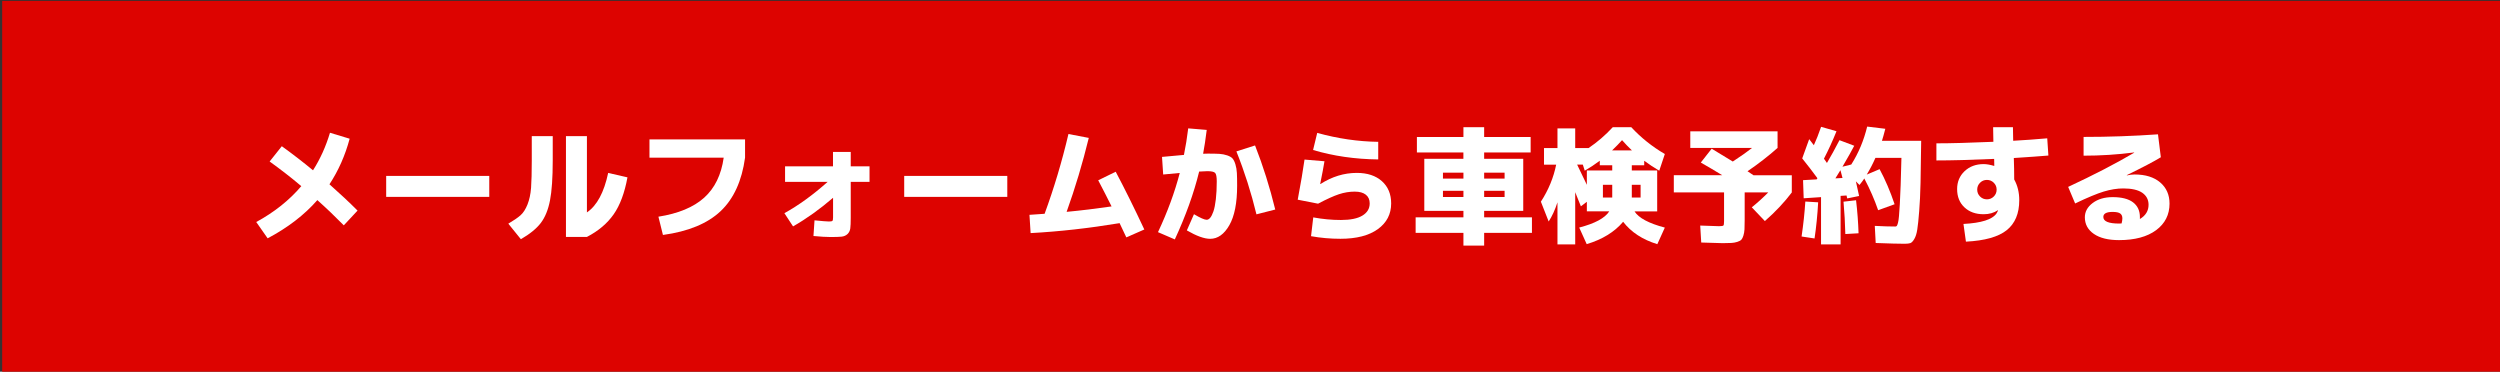
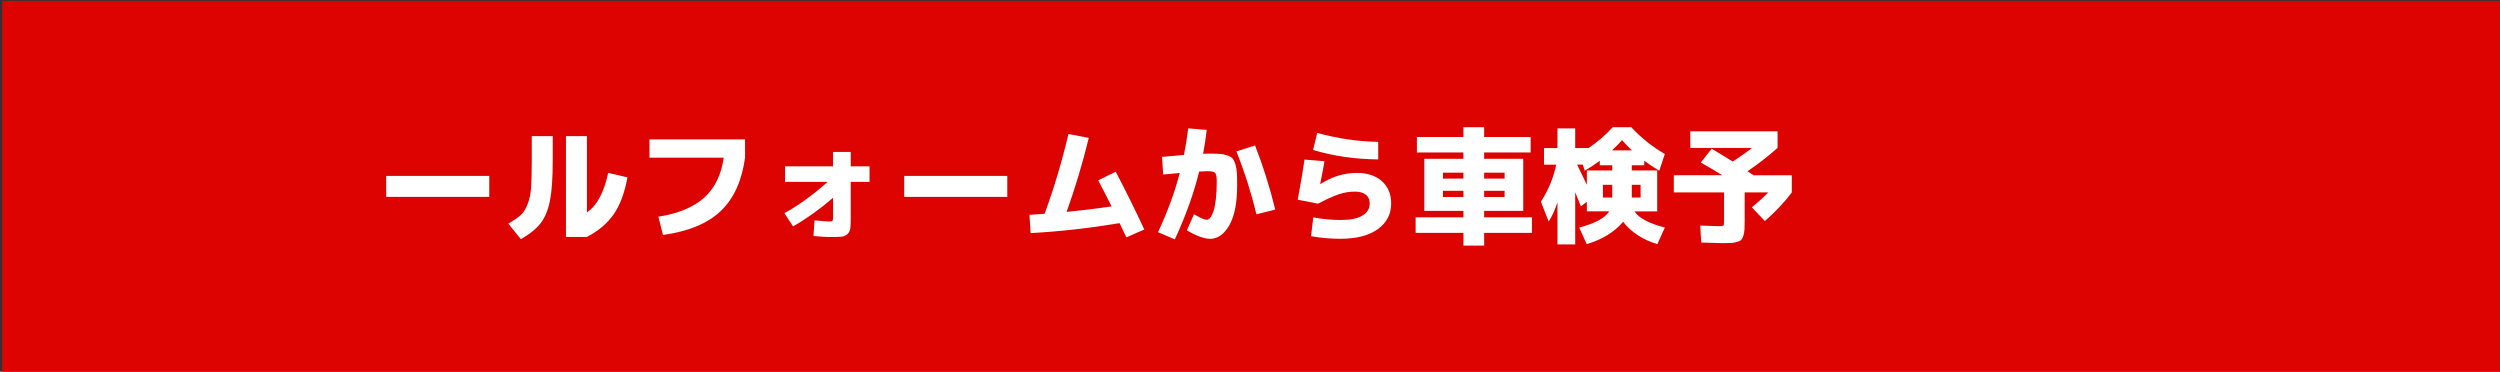
<svg xmlns="http://www.w3.org/2000/svg" version="1.0" id="レイヤー_1" x="0px" y="0px" width="713px" height="106px" viewBox="0 0 713 106" style="enable-background:new 0 0 713 106;" xml:space="preserve">
  <rect x="0" y="0" width="713" height="106" fill="#333333" stroke="none" />
  <style type="text/css">
	.st0{fill:#DD0300;}
	.st1{fill:#FFFFFF;}
</style>
  <g>
    <rect x="0.62" y="0.25" class="st0" width="713" height="107" />
    <g>
-       <path class="st1" d="M76.9,46.06l3.47-4.36c3.1,2.24,6.07,4.53,8.9,6.87c2.04-3.2,3.66-6.77,4.84-10.71l5.61,1.7    c-1.28,4.78-3.2,9.11-5.76,13c2.95,2.61,5.63,5.11,8.01,7.5l-3.92,4.21c-2.39-2.44-4.9-4.84-7.54-7.2    c-3.72,4.24-8.45,7.87-14.18,10.9l-3.25-4.65c5.12-2.78,9.41-6.19,12.85-10.23C83.04,50.64,80.02,48.31,76.9,46.06z" />
      <path class="st1" d="M110.14,56.15v-5.98h29.4v5.98H110.14z" />
      <path class="st1" d="M151.66,38.83h5.98v6.94c0,4.92-0.26,8.72-0.78,11.39c-0.52,2.67-1.39,4.81-2.62,6.43    c-1.23,1.61-3.13,3.16-5.69,4.63l-3.58-4.43c1.55-0.91,2.71-1.71,3.49-2.4c0.78-0.69,1.43-1.71,1.98-3.07    c0.54-1.35,0.88-2.94,1.02-4.76c0.13-1.82,0.2-4.42,0.2-7.79V38.83z M161.41,67.56V38.83h5.98v21.75    c2.86-1.94,4.88-5.7,6.06-11.26l5.5,1.26c-0.81,4.43-2.12,7.95-3.93,10.54s-4.35,4.75-7.63,6.45H161.41z" />
      <path class="st1" d="M185.23,44.96v-5.21h27.26v5.21c-0.91,6.65-3.24,11.74-6.98,15.27c-3.74,3.53-9.22,5.79-16.44,6.78    l-1.29-5.21c5.66-0.89,10.01-2.69,13.04-5.41c3.03-2.72,4.89-6.53,5.58-11.43H185.23z" />
      <path class="st1" d="M223.9,47.43h13.67v-4.1h5.06v4.1h5.36v4.43h-5.36v10.27c0,1.38-0.04,2.39-0.13,3.03    c-0.09,0.64-0.35,1.17-0.79,1.59c-0.44,0.42-1,0.66-1.66,0.74c-0.67,0.07-1.71,0.11-3.14,0.11c-1.26,0-2.89-0.1-4.91-0.29    l0.3-4.47c2.22,0.22,3.58,0.33,4.1,0.33c0.54,0,0.87-0.06,1-0.18s0.19-0.46,0.19-1v-5.58c-3.74,3.23-7.55,5.95-11.41,8.16    l-2.47-3.77c4.06-2.24,8.17-5.22,12.34-8.94H223.9V47.43z" />
      <path class="st1" d="M257.88,56.15v-5.98h29.4v5.98H257.88z" />
      <path class="st1" d="M313.21,51.42l4.99-2.44c2.61,4.93,5.33,10.42,8.16,16.47l-5.13,2.25c-0.1-0.2-0.38-0.78-0.83-1.75    c-0.46-0.97-0.82-1.74-1.09-2.31c-8.74,1.45-17.2,2.4-25.38,2.84l-0.33-5.21c0.96-0.05,2.4-0.15,4.32-0.3    c2.71-7.39,4.97-14.97,6.8-22.75l5.8,1.11c-1.75,7.17-3.85,14.2-6.32,21.09c4.14-0.39,8.41-0.91,12.82-1.55    C315.88,56.57,314.61,54.08,313.21,51.42z" />
      <path class="st1" d="M337.66,44.18c0.49-2.41,0.9-4.94,1.22-7.57l5.28,0.44c-0.32,2.61-0.67,4.88-1.03,6.8    c0.37-0.02,0.84-0.04,1.4-0.04c1.38,0,2.46,0.03,3.25,0.07c0.79,0.05,1.53,0.2,2.24,0.44c0.7,0.25,1.21,0.54,1.51,0.89    s0.58,0.9,0.81,1.66c0.23,0.76,0.38,1.59,0.42,2.47c0.05,0.89,0.07,2.09,0.07,3.62c0,4.92-0.74,8.68-2.22,11.27    c-1.48,2.58-3.3,3.88-5.47,3.88c-1.67,0-3.89-0.8-6.65-2.4l2.03-4.62c1.8,1.06,3,1.59,3.62,1.59c0.37,0,0.71-0.2,1.03-0.59    c0.32-0.39,0.62-1,0.91-1.83c0.28-0.83,0.51-1.97,0.68-3.44c0.17-1.46,0.26-3.16,0.26-5.08c0-1.28-0.15-2.09-0.46-2.42    c-0.31-0.33-1.04-0.5-2.2-0.5c-0.49,0-1.28,0.04-2.36,0.11c-1.5,6.16-3.82,12.61-6.94,19.35l-4.8-2.07    c2.71-5.76,4.78-11.39,6.21-16.88c-1.45,0.12-3.03,0.27-4.73,0.44l-0.33-5.02C335.41,44.4,337.49,44.21,337.66,44.18z     M352.62,43.18l5.32-1.7c2.29,5.83,4.21,11.93,5.76,18.28l-5.36,1.37C356.84,54.95,354.94,48.97,352.62,43.18z" />
      <path class="st1" d="M372.05,45.51l5.69,0.48c-0.25,1.53-0.65,3.68-1.22,6.46l0.07,0.04c3.3-2.12,6.76-3.18,10.38-3.18    c3,0,5.39,0.79,7.15,2.36c1.76,1.58,2.64,3.69,2.64,6.35c0,3.05-1.27,5.5-3.8,7.33c-2.54,1.83-6.09,2.75-10.67,2.75    c-2.86,0-5.65-0.25-8.38-0.74l0.63-5.36c2.66,0.49,5.29,0.74,7.9,0.74c2.71,0,4.75-0.42,6.13-1.26c1.38-0.84,2.07-1.99,2.07-3.47    c0-1.06-0.36-1.88-1.09-2.47c-0.73-0.59-1.79-0.89-3.19-0.89c-1.5,0-3,0.25-4.49,0.74c-1.49,0.49-3.48,1.39-5.96,2.7l-5.8-1.14    C370.98,52.33,371.63,48.52,372.05,45.51z M374.49,42.78l1.18-4.88c5.84,1.62,11.63,2.47,17.4,2.55v5.02    C386.47,45.4,380.27,44.5,374.49,42.78z" />
      <path class="st1" d="M404.11,39.08h13.26v-2.81h5.91v2.81h13.26v4.4h-13.26v1.81h11.15v14.85h-11.15v1.85h13.63v4.43h-13.63v3.62    h-5.91v-3.62h-13.63v-4.43h13.63v-1.85h-5.84h-5.32V45.29h11.15v-1.81h-13.26V39.08z M417.37,49.24h-5.84v1.7h5.84V49.24z     M411.53,54.41v1.77h5.84v-1.77H411.53z M423.28,49.24v1.7h5.83v-1.7H423.28z M423.28,54.41v1.77h5.83v-1.77H423.28z" />
      <path class="st1" d="M452.53,69.63l-2.14-4.73c4.48-1.16,7.34-2.7,8.57-4.62h-1.81h-4.58v-2.73l-1.7,1.29    c-0.17-0.42-0.45-1.1-0.83-2.05c-0.38-0.95-0.65-1.61-0.79-1.98V69.7h-5.06v-12c-0.71,2.19-1.55,4.01-2.51,5.47l-2.22-5.65    c2.17-3.35,3.62-6.87,4.36-10.56h-3.47v-4.73h3.84v-5.61h5.06v5.61h3.8c2.49-1.67,4.79-3.66,6.91-5.95h5.28    c2.78,3,5.97,5.55,9.57,7.65l-1.59,4.76c-1.5-0.89-2.93-1.83-4.29-2.84v1.29h-3.54v1.48h7.24v11.67h-6.46    c1.18,1.87,4.06,3.41,8.64,4.62l-2.14,4.73c-4.24-1.31-7.49-3.44-9.75-6.39C460.47,66.15,457.01,68.28,452.53,69.63z M449.8,46.95    c0.39,0.79,1.32,2.71,2.77,5.76v-4.1h7.24v-1.48h-3.55v-1.29c-1.35,1.01-2.78,1.96-4.29,2.84l-0.55-1.74H449.8z M459.81,52.71    h-2.66v3.62h2.66V52.71z M465.42,42.89c-0.96-0.91-1.9-1.88-2.81-2.92c-0.76,0.86-1.71,1.83-2.84,2.92H465.42z M465.39,52.71v3.62    h2.51v-3.62H465.39z" />
      <path class="st1" d="M485.07,46.36l3.1-3.95c2.88,1.72,4.89,2.94,6.02,3.66c2.26-1.48,4.1-2.77,5.5-3.88h-17.62v-4.73h24.89v4.73    c-2.66,2.36-5.52,4.58-8.57,6.65c0.2,0.12,0.48,0.31,0.85,0.57c0.37,0.26,0.65,0.45,0.85,0.57h10.93v4.91    c-2.09,2.78-4.65,5.5-7.68,8.16l-3.73-3.92c1.65-1.33,3.21-2.75,4.69-4.25h-6.72v7.9c0,1.11-0.02,1.98-0.05,2.62    c-0.04,0.64-0.14,1.24-0.31,1.79c-0.17,0.55-0.37,0.95-0.59,1.18c-0.22,0.23-0.6,0.44-1.14,0.61c-0.54,0.17-1.11,0.28-1.7,0.31    s-1.42,0.06-2.47,0.06c-0.81,0-2.86-0.06-6.13-0.18l-0.29-4.84c3.03,0.12,4.81,0.18,5.36,0.18c0.71,0,1.13-0.07,1.26-0.2    c0.12-0.13,0.18-0.56,0.18-1.27v-8.16h-14.33v-4.91h13.81C489.22,48.77,487.19,47.57,485.07,46.36z" />
-       <path class="st1" d="M513.81,67.45c0.52-3.52,0.87-6.84,1.07-9.97l3.66,0.22c-0.2,3.6-0.54,7.03-1.03,10.31L513.81,67.45z     M513.99,45.18l1.99-5.5c0.3,0.37,0.74,0.95,1.33,1.74c0.69-1.5,1.38-3.25,2.07-5.25l4.39,1.26c-1.13,2.81-2.33,5.42-3.58,7.83    c0.12,0.17,0.29,0.41,0.5,0.7s0.33,0.47,0.35,0.52c1.11-1.87,2.3-4.04,3.58-6.5l4.21,1.59c-0.71,1.38-1.83,3.37-3.36,5.98    l2.51-0.63c2.07-3.25,3.58-6.86,4.54-10.82l5.17,0.63c-0.39,1.53-0.71,2.67-0.96,3.43h11.19c-0.05,4.88-0.11,8.87-0.18,11.99    c-0.07,3.12-0.2,5.82-0.39,8.13c-0.18,2.3-0.36,4.03-0.54,5.17c-0.17,1.14-0.46,2.05-0.85,2.71c-0.39,0.67-0.78,1.06-1.14,1.18    c-0.37,0.12-0.91,0.18-1.63,0.18c-1.65,0-4.39-0.07-8.24-0.22l-0.26-4.88c2.29,0.12,4.25,0.18,5.87,0.18    c0.17,0,0.31-0.06,0.41-0.18s0.21-0.41,0.33-0.85c0.12-0.44,0.22-1.09,0.29-1.94c0.07-0.85,0.15-1.99,0.24-3.43    c0.09-1.44,0.17-3.24,0.24-5.39c0.07-2.15,0.15-4.75,0.22-7.78h-7.42c-0.69,1.58-1.51,3.17-2.47,4.76l3.66-1.55    c1.6,2.96,3.03,6.29,4.28,10.01l-4.69,1.7c-1.03-3-2.35-6.02-3.95-9.05c-0.27,0.44-0.73,1.06-1.37,1.85l-1.03-1.03    c0.49,2.24,0.8,3.63,0.92,4.17l-3.4,0.7c-0.03-0.1-0.06-0.24-0.09-0.42s-0.07-0.33-0.09-0.42l-1.7,0.11V69.7h-5.58V56.22    l-4.95,0.33l-0.18-5.17l3.88-0.22l0.22-0.33C517.14,49.18,515.69,47.3,513.99,45.18z M525.48,50.76c-0.07-0.3-0.18-0.71-0.33-1.26    c-0.15-0.54-0.23-0.86-0.26-0.96l-1.44,2.33L525.48,50.76z M530.06,66.53l-3.77,0.22c-0.07-3.08-0.25-6.16-0.52-9.23l3.58-0.41    C529.73,60.33,529.96,63.47,530.06,66.53z" />
-       <path class="st1" d="M559.98,63.87c5.1-0.27,8.24-1.27,9.42-2.99c0.25-0.42,0.39-0.71,0.44-0.89l-0.04-0.04    c-1.13,0.76-2.49,1.15-4.06,1.15c-2.27,0-4.09-0.65-5.48-1.96c-1.39-1.3-2.09-3.04-2.09-5.21c0-2.07,0.71-3.77,2.14-5.12    c1.43-1.34,3.24-2.01,5.43-2.01c0.81,0,1.81,0.17,2.99,0.52l0.04-0.04c0-0.25-0.01-0.58-0.02-1.02c-0.01-0.43-0.02-0.74-0.02-0.94    c-6.75,0.3-12.24,0.44-16.47,0.44v-4.88c4.11,0,9.53-0.15,16.25-0.44c-0.05-1.82-0.07-3.21-0.07-4.17h5.65    c0,0.81,0.02,2.11,0.07,3.88c3.15-0.17,6.39-0.41,9.71-0.7l0.33,4.91c-2.29,0.2-5.58,0.43-9.86,0.7c0.07,2.07,0.11,4.11,0.11,6.13    c0.96,1.72,1.44,3.69,1.44,5.91c0,3.79-1.19,6.64-3.58,8.55s-6.27,3-11.63,3.27L559.98,63.87z M564.71,52.12    c-0.54,0.54-0.81,1.19-0.81,1.96s0.27,1.42,0.81,1.96c0.54,0.54,1.19,0.81,1.96,0.81c0.76,0,1.42-0.27,1.96-0.81    c0.54-0.54,0.81-1.19,0.81-1.96s-0.27-1.42-0.81-1.96c-0.54-0.54-1.19-0.81-1.96-0.81C565.9,51.31,565.25,51.58,564.71,52.12z" />
-       <path class="st1" d="M594.22,39.05c7.19,0,14.27-0.25,21.24-0.74l0.81,6.54c-1.92,1.18-5.16,2.88-9.71,5.1l0.04,0.07    c0.76-0.17,1.49-0.26,2.18-0.26c3.1,0,5.54,0.76,7.31,2.27c1.77,1.51,2.66,3.53,2.66,6.04c0,3.15-1.27,5.68-3.82,7.57    s-6.08,2.84-10.58,2.84c-3.08,0-5.47-0.59-7.18-1.77c-1.71-1.18-2.57-2.76-2.57-4.73c0-1.6,0.74-2.96,2.23-4.08    c1.49-1.12,3.39-1.68,5.71-1.68c2.56,0,4.49,0.49,5.8,1.48c1.3,0.99,1.96,2.39,1.96,4.21v0.55c1.65-0.98,2.47-2.34,2.47-4.06    c0-1.45-0.6-2.59-1.79-3.42c-1.19-0.82-3-1.24-5.41-1.24c-1.77,0-3.63,0.3-5.58,0.89s-4.67,1.72-8.16,3.4l-1.99-4.73    c7.24-3.37,13.52-6.62,18.84-9.75l-0.04-0.07c-4.8,0.62-9.6,0.92-14.4,0.92V39.05z M605.08,63.72c0.15-0.57,0.22-1.05,0.22-1.44    c0-0.64-0.21-1.11-0.63-1.4s-1.13-0.44-2.14-0.44c-1.77,0-2.66,0.48-2.66,1.44c0,1.26,1.51,1.88,4.54,1.88    c0.07,0,0.18-0.01,0.33-0.02C604.89,63.73,605,63.72,605.08,63.72z" />
    </g>
  </g>
</svg>